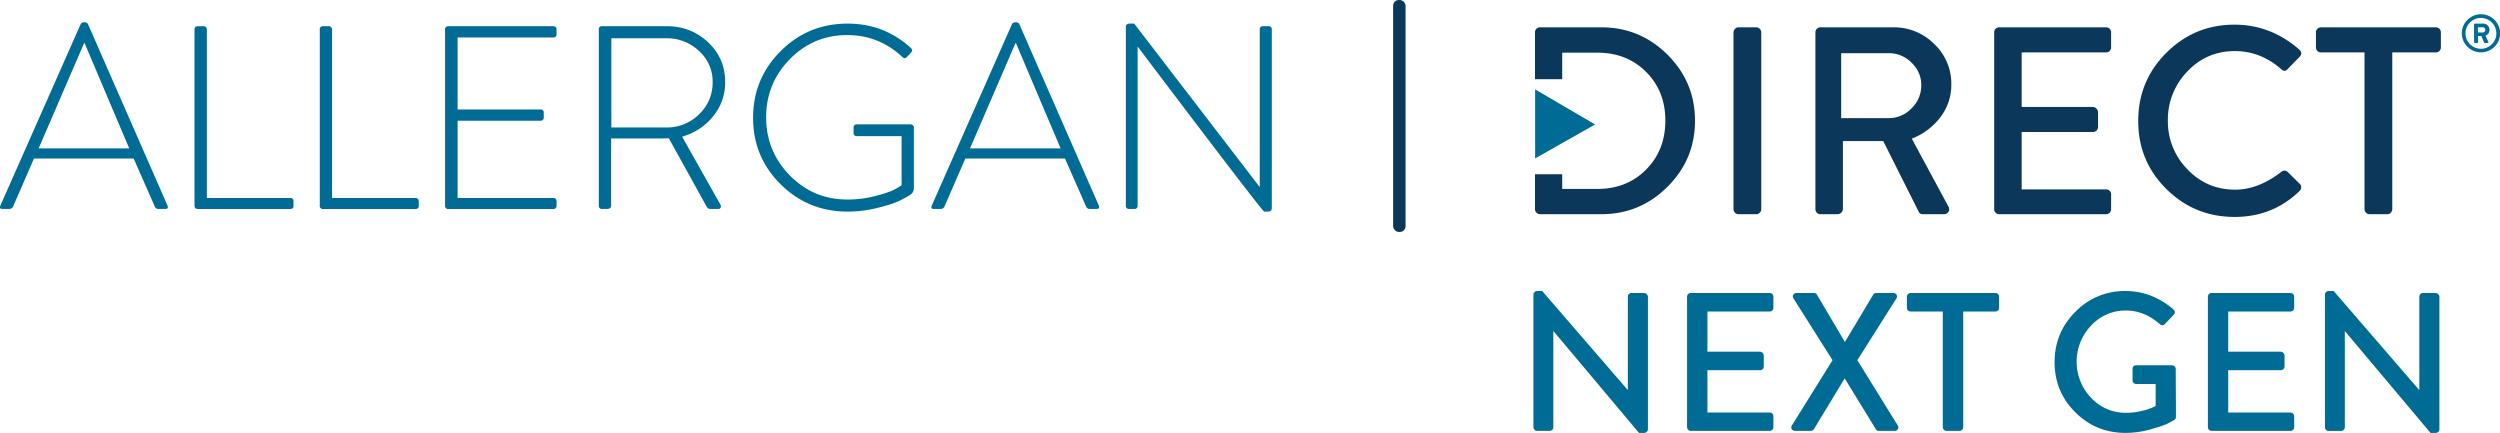
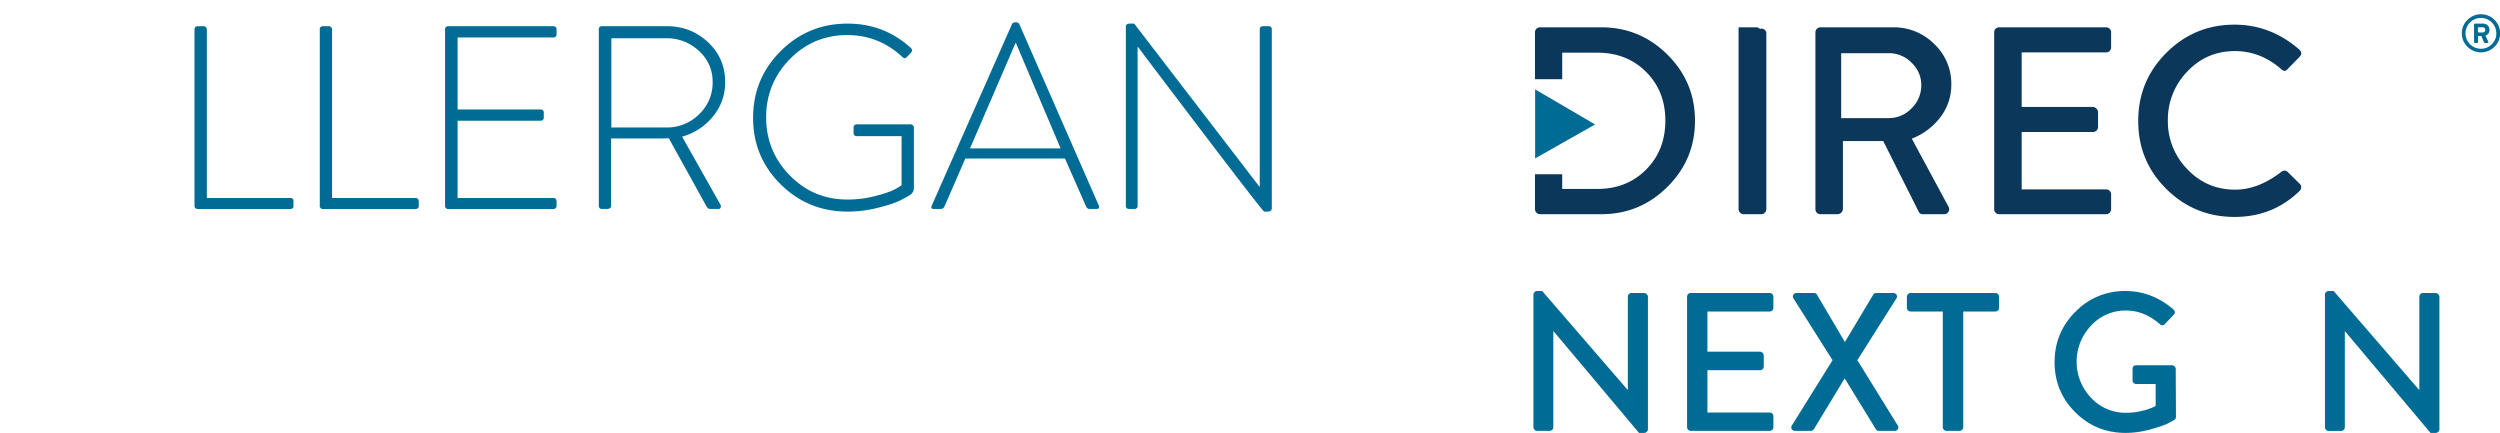
<svg xmlns="http://www.w3.org/2000/svg" viewBox="0 0 2209.47 382.56">
  <defs>
    <style>.cls-1{fill:#006c95;}.cls-2{fill:#0b375a;}</style>
  </defs>
  <g id="Layer_2" data-name="Layer 2">
    <g id="Logo">
      <g id="Allergan">
-         <path class="cls-1" d="M1.86,184.66c-1.69,0-2.23-.93-1.61-2.77L71.3,21.32a3,3,0,0,1,2.77-1.61h.69a3.19,3.19,0,0,1,3,1.61l70.36,160.57c.62,1.84-.08,2.77-2.07,2.77h-6a3.27,3.27,0,0,1-3.23-2.08l-18.69-42.45H30L11.55,182.58a3.56,3.56,0,0,1-3.23,2.08Zm32.3-53.53h80.05l-39.45-93H74.3Z" />
        <path class="cls-1" d="M171.89,181.66V26.17c0-2,1-3,3-3H180a2.53,2.53,0,0,1,2,.92,3.08,3.08,0,0,1,.81,2.08V175h73.59a2.65,2.65,0,0,1,3,3v4.15c0,1.69-1,2.54-3,2.54H174.88C172.88,184.66,171.89,183.66,171.89,181.66Z" />
        <path class="cls-1" d="M282.62,181.66V26.17a2.65,2.65,0,0,1,3-3h5.07a2.56,2.56,0,0,1,2,.92,3.12,3.12,0,0,1,.8,2.08V175h73.6c2,0,3,1,3,3v4.15c0,1.69-1,2.54-3,2.54H285.62A2.65,2.65,0,0,1,282.62,181.66Z" />
        <path class="cls-1" d="M393.35,181.66V26.17a2.65,2.65,0,0,1,3-3h92.51a2.65,2.65,0,0,1,3,3v3.92a2.65,2.65,0,0,1-3,3H404.43V96.76h73.13a2.65,2.65,0,0,1,3,3v3.92a2.65,2.65,0,0,1-3,3H404.43V175h84.43a2.65,2.65,0,0,1,3,3v3.69a2.65,2.65,0,0,1-3,3H396.35A2.65,2.65,0,0,1,393.35,181.66Z" />
        <path class="cls-1" d="M529.23,181.66V26.17a2.65,2.65,0,0,1,3-3h57.21q21.22,0,36.34,14.19t15.11,35.18a46.79,46.79,0,0,1-10.61,30.22,53.3,53.3,0,0,1-27.45,18l33.68,59.75a3.1,3.1,0,0,1,.46,2.77,2,2,0,0,1-2.08,1.39h-7.15a3.57,3.57,0,0,1-3.23-2.08l-33.45-60.44q-3,.23-8.54.23H540.08v59.29c0,2-1.24,3-3.7,3h-4.15A2.65,2.65,0,0,1,529.23,181.66Zm11.08-69H589A39.9,39.9,0,0,0,617.82,101a38.18,38.18,0,0,0,12-28.49A36.07,36.07,0,0,0,617.71,45a41.21,41.21,0,0,0-29-11.19H540.31Z" />
        <path class="cls-1" d="M689.91,162.86q-24.35-24.11-24.34-58.72T689.91,45.2q24.35-24.33,59.18-24.34,32.29,0,55.82,21.46,2.31,2.07.23,4.15-1.15,1.38-3.69,3.92c-1.23,1.38-2.53,1.38-3.92,0Q776.77,31,748.85,31q-30,0-50.86,21.34t-20.88,51.33q0,30,20.88,51.33t50.86,21.34a97.25,97.25,0,0,0,24.34-3q11.65-3,16.61-5.53a48.2,48.2,0,0,0,7-4.16V120.29H757.39a2.65,2.65,0,0,1-3-3v-4.61c0-1.85,1-2.77,3-2.77h47.29a3.08,3.08,0,0,1,2.08.81,2.53,2.53,0,0,1,.92,2V166.2a7.08,7.08,0,0,1-3.23,6q-3.69,2.31-9.46,5.19t-19,6.23A109.45,109.45,0,0,1,749.09,187Q714.25,187,689.91,162.86Z" />
        <path class="cls-1" d="M825,184.66c-1.69,0-2.23-.93-1.61-2.77l71-160.57a3,3,0,0,1,2.77-1.61h.69a3.19,3.19,0,0,1,3,1.61l70.37,160.57c.61,1.84-.08,2.77-2.08,2.77h-6a3.27,3.27,0,0,1-3.23-2.08l-18.68-42.45H853.13l-18.46,42.45a3.56,3.56,0,0,1-3.23,2.08Zm32.3-53.53h80.05l-39.45-93h-.46Z" />
        <path class="cls-1" d="M995,181.66V23.86q0-3,3.46-3h3.92l110.73,144.19h.24V26.17c0-2,1-3,3-3H1121a2.65,2.65,0,0,1,3,3V184c0,2-1.24,3-3.69,3h-3q-1.62,0-111.66-145.57h-.23V181.66a2.65,2.65,0,0,1-3,3H998A2.65,2.65,0,0,1,995,181.66Z" />
      </g>
      <g id="Direct">
        <path class="cls-2" d="M1473.7,48.33q-24.32-24.18-58.53-24.18H1360.9a4.07,4.07,0,0,0-3,1.29,4.33,4.33,0,0,0-1.3,3.19V70h24.07V46.56h31.15q26,0,43,17t17,43q0,26.19-17,43.3t-43,17.11h-31.15V154h-24.07v30.85A4.29,4.29,0,0,0,1358,188a4,4,0,0,0,3,1.3h54.27q34.21,0,58.53-24.31T1498,106.5Q1498,72.52,1473.7,48.33Z" />
-         <path class="cls-2" d="M1555.29,25.56a4.16,4.16,0,0,0-3.18-1.41h-15.58a4.14,4.14,0,0,0-3.18,1.41,4.46,4.46,0,0,0-1.3,3.07V184.85a4.42,4.42,0,0,0,1.3,3.06,4.12,4.12,0,0,0,3.18,1.42h15.58a4.13,4.13,0,0,0,3.18-1.42,4.42,4.42,0,0,0,1.3-3.06V28.63A4.46,4.46,0,0,0,1555.29,25.56Z" />
+         <path class="cls-2" d="M1555.29,25.56a4.16,4.16,0,0,0-3.18-1.41h-15.58V184.85a4.42,4.42,0,0,0,1.3,3.06,4.12,4.12,0,0,0,3.18,1.42h15.58a4.13,4.13,0,0,0,3.18-1.42,4.42,4.42,0,0,0,1.3-3.06V28.63A4.46,4.46,0,0,0,1555.29,25.56Z" />
        <path class="cls-2" d="M1689.62,122.55A58.07,58.07,0,0,0,1715,103.43a46.75,46.75,0,0,0,9.55-28.79,48.12,48.12,0,0,0-15.1-35.75,50.15,50.15,0,0,0-36.34-14.74h-64.18a4.42,4.42,0,0,0-4.49,4.48V184.85a4.44,4.44,0,0,0,4.49,4.48h15.34a4.91,4.91,0,0,0,4.48-4.48V124.67h35.63l31.39,62.53c.62,1.42,1.88,2.13,3.77,2.13h18.41a4.43,4.43,0,0,0,4.13-2.24,4.26,4.26,0,0,0-.12-4.6Zm-20.41-18.17h-42V47h42a28,28,0,0,1,20.18,8.37Q1698,63.8,1698,75.12a28.15,28.15,0,0,1-8.61,20.64A27.61,27.61,0,0,1,1669.21,104.38Z" />
        <path class="cls-2" d="M1861.3,46.33a4.44,4.44,0,0,0,4.48-4.49V28.63a4.42,4.42,0,0,0-4.48-4.48h-94.39a4.42,4.42,0,0,0-4.49,4.48V184.85a4.44,4.44,0,0,0,4.49,4.48h94.39a4.44,4.44,0,0,0,4.48-4.48v-13a4.44,4.44,0,0,0-4.48-4.49h-74.57V116.65h63a4.44,4.44,0,0,0,4.49-4.49V99a4.88,4.88,0,0,0-4.49-4.48h-63V46.33Z" />
        <path class="cls-2" d="M2021.65,151.81c-1.74-1.42-3.62-1.34-5.67.23q-20.3,15.59-40.58,15.58-25,0-42.24-18.05a60.21,60.21,0,0,1-17.23-43.07A60.83,60.83,0,0,1,1933,63.32q17.1-18.16,42.12-18.17,22.65,0,40.82,15.81,3.3,3.3,5.9,0l10.39-10.62q3.3-3.3-.24-6.61-25.26-21.94-57.11-21.94-35.39,0-60.29,24.89T1889.74,107q0,35.4,24.89,60.06t60.29,24.66q33.75,0,57.35-22.89a4.93,4.93,0,0,0,1.53-3.19,4,4,0,0,0-1.3-3.18Z" />
-         <path class="cls-2" d="M2155.92,25.44a4.34,4.34,0,0,0-3.18-1.29H2051.27a4.42,4.42,0,0,0-4.49,4.48V41.84a4.44,4.44,0,0,0,4.49,4.49h38.46V184.85a4.42,4.42,0,0,0,1.3,3.06,4.12,4.12,0,0,0,3.18,1.42h15.58a4.12,4.12,0,0,0,3.18-1.42,4.42,4.42,0,0,0,1.3-3.06V46.33h38.47a4.44,4.44,0,0,0,4.48-4.49V28.63A4.37,4.37,0,0,0,2155.92,25.44Z" />
      </g>
      <g id="Next">
        <path class="cls-1" d="M1355.22,377.51V260.34a3,3,0,0,1,1-2.18,3.22,3.22,0,0,1,2.35-1h4.36l75.56,87.39h.17V262.26a3.28,3.28,0,0,1,3.31-3.31h11.14a3.61,3.61,0,0,1,3.31,3.31V379.42a3,3,0,0,1-1,2.18,3.19,3.19,0,0,1-2.35,1h-4.53L1373,292.72h-.18v84.79a3.28,3.28,0,0,1-3.31,3.31h-11a3.06,3.06,0,0,1-2.35-1.05A3.26,3.26,0,0,1,1355.22,377.51Z" />
        <path class="cls-1" d="M1491,377.51V262.26a3.28,3.28,0,0,1,3.31-3.31H1564a3.28,3.28,0,0,1,3.31,3.31V272a3.26,3.26,0,0,1-3.31,3.3h-55v35.52h46.49a3.61,3.61,0,0,1,3.31,3.31v9.75a3.26,3.26,0,0,1-3.31,3.3H1509v37.44h55a3.26,3.26,0,0,1,3.31,3.3v9.58a3.28,3.28,0,0,1-3.31,3.31h-69.64a3.28,3.28,0,0,1-3.31-3.31Z" />
        <path class="cls-1" d="M1583.7,375.94l35.87-57.62-34.47-54.5a3.11,3.11,0,0,1-.18-3.31,3.28,3.28,0,0,1,3.14-1.56h14.8a3.12,3.12,0,0,1,3,1.56l24.54,41.61h.18l24.89-41.61a3,3,0,0,1,2.79-1.56H1673a3.28,3.28,0,0,1,3.13,1.56,3.13,3.13,0,0,1-.17,3.31l-34.47,54.5,35.68,57.62a3.11,3.11,0,0,1,.18,3.31,3.28,3.28,0,0,1-3.13,1.57h-13.41a3.12,3.12,0,0,1-3-1.57l-27.33-44.57h-.35l-27,44.57a3.65,3.65,0,0,1-3,1.57h-13.4a3.47,3.47,0,0,1-3.22-1.57A3,3,0,0,1,1583.7,375.94Z" />
        <path class="cls-1" d="M1717,377.51V275.31H1688.6a3.26,3.26,0,0,1-3.31-3.3v-9.75a3.28,3.28,0,0,1,3.31-3.31h74.86a3.28,3.28,0,0,1,3.31,3.31V272a3.26,3.26,0,0,1-3.31,3.3h-28.38v102.2a3.31,3.31,0,0,1-.95,2.26,3.08,3.08,0,0,1-2.36,1.05h-11.49a3.06,3.06,0,0,1-2.35-1.05A3.26,3.26,0,0,1,1717,377.51Z" />
        <path class="cls-1" d="M1834.1,364.36q-18.28-18.18-18.28-44.3t18.37-44.48a60.35,60.35,0,0,1,44.31-18.37q23.32,0,42.3,16.19c1.74,1.74,1.8,3.37.17,4.87-.81.93-2.08,2.3-3.83,4.09s-3.07,3.17-4,4.1c-1.28,1.39-2.78,1.33-4.53-.18Q1895,274.45,1879,274.44a41.07,41.07,0,0,0-31,13.41,46.17,46.17,0,0,0,0,63.63,41.2,41.2,0,0,0,31,13.32q3,0,5.83-.26a45.87,45.87,0,0,0,5.31-.79c1.62-.34,3.16-.69,4.61-1a32.22,32.22,0,0,0,4-1.22l3-1.13a23.73,23.73,0,0,0,2.17-1,5.53,5.53,0,0,1,1.22-.52v-19.5h-17.06a3.37,3.37,0,0,1-2.35-.87,2.9,2.9,0,0,1-1-2.26v-10.1c0-2.2,1.1-3.31,3.31-3.31h31.69a3,3,0,0,1,2.17,1,3.19,3.19,0,0,1,1,2.35q0,7,.09,21.07t.08,21.06a3.32,3.32,0,0,1-1.39,2.79c-1.39.81-3.31,1.86-5.74,3.13s-7.43,3-15,5.14a82,82,0,0,1-22.45,3.22Q1852.38,382.56,1834.1,364.36Z" />
-         <path class="cls-1" d="M1951.31,377.51V262.26a3.28,3.28,0,0,1,3.31-3.31h69.64a3.26,3.26,0,0,1,3.3,3.31V272a3.25,3.25,0,0,1-3.3,3.3h-55v35.52h46.49a3.59,3.59,0,0,1,3.3,3.31v9.75a3.25,3.25,0,0,1-3.3,3.3h-46.49v37.44h55a3.25,3.25,0,0,1,3.3,3.3v9.58a3.26,3.26,0,0,1-3.3,3.31h-69.64a3.28,3.28,0,0,1-3.31-3.31Z" />
        <path class="cls-1" d="M2054.77,377.51V260.34a3,3,0,0,1,.95-2.18,3.22,3.22,0,0,1,2.35-1h4.36L2138,344.6h.17V262.26a3.28,3.28,0,0,1,3.31-3.31h11.14a3.61,3.61,0,0,1,3.31,3.31V379.42a3,3,0,0,1-1,2.18,3.19,3.19,0,0,1-2.35,1h-4.53l-75.56-89.84h-.17v84.79a3.28,3.28,0,0,1-3.31,3.31h-11a3.06,3.06,0,0,1-2.35-1.05A3.26,3.26,0,0,1,2054.77,377.51Z" />
      </g>
      <g id="_R_" data-name="(R)">
        <path class="cls-1" d="M2175.74,29.47a16.27,16.27,0,0,1,5-11.94,16.77,16.77,0,0,1,23.81,0,16.29,16.29,0,0,1,5,11.92,16.21,16.21,0,0,1-4.95,11.89,16.82,16.82,0,0,1-23.83,0A16.21,16.21,0,0,1,2175.74,29.47Zm3.23,0a13.62,13.62,0,0,0,13.61,13.61,13.07,13.07,0,0,0,9.64-4,13.14,13.14,0,0,0,4-9.62,13.61,13.61,0,1,0-27.22,0Zm7.56,7.65V21.73a.89.89,0,0,1,.89-.89h6.94a6,6,0,0,1,4.06,1.5,5.11,5.11,0,0,1,1.72,4,5.06,5.06,0,0,1-3.57,5.17q.93,1.92,2.49,5.2a.86.86,0,0,1-.8,1.27h-2.11a.91.91,0,0,1-.85-.66L2193,31.82h-2.91v5.3a.89.89,0,0,1-.89.89h-1.74a.86.86,0,0,1-.63-.26A.82.82,0,0,1,2186.53,37.12Zm3.42-8.4h4.18a2.28,2.28,0,0,0,1.69-.66,2.39,2.39,0,0,0,0-3.3,2.31,2.31,0,0,0-1.69-.64H2190Z" />
      </g>
-       <rect id="Divider" class="cls-2" x="1231.22" width="11" height="205" rx="5.06" />
      <polygon id="Triangle" class="cls-1" points="1356.72 79 1356.72 140 1409.72 110 1356.72 79" />
    </g>
  </g>
</svg>